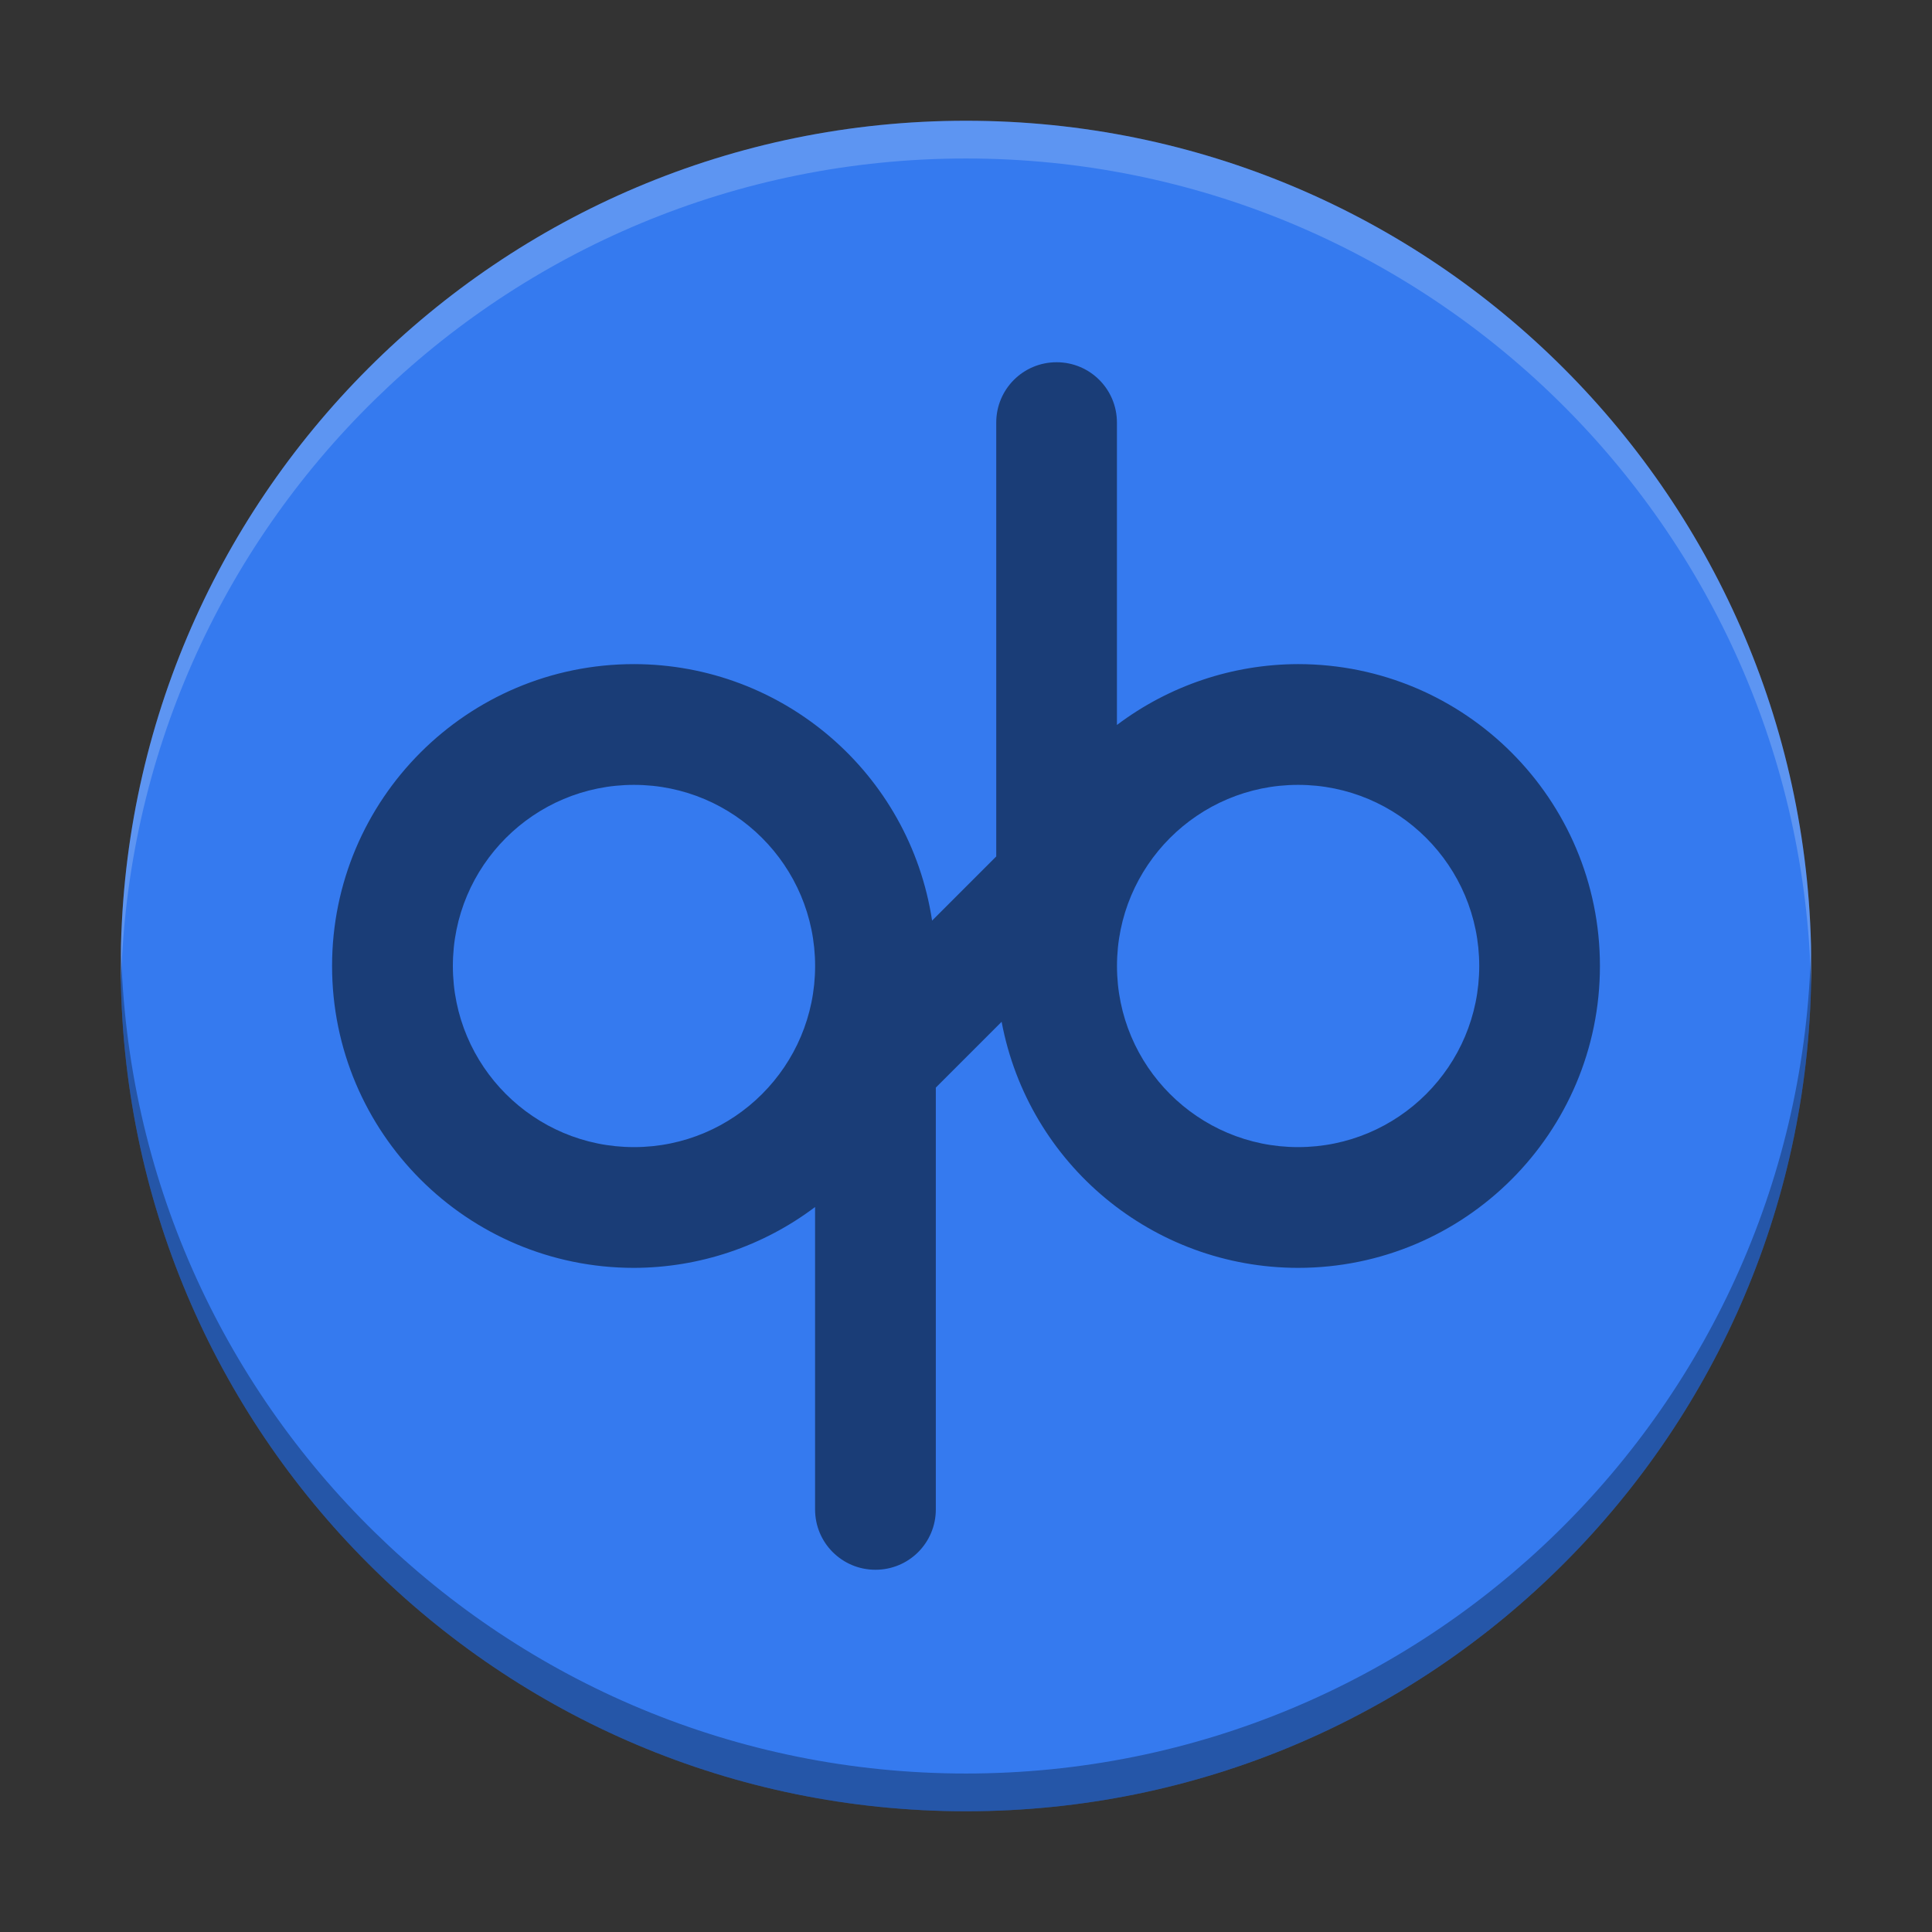
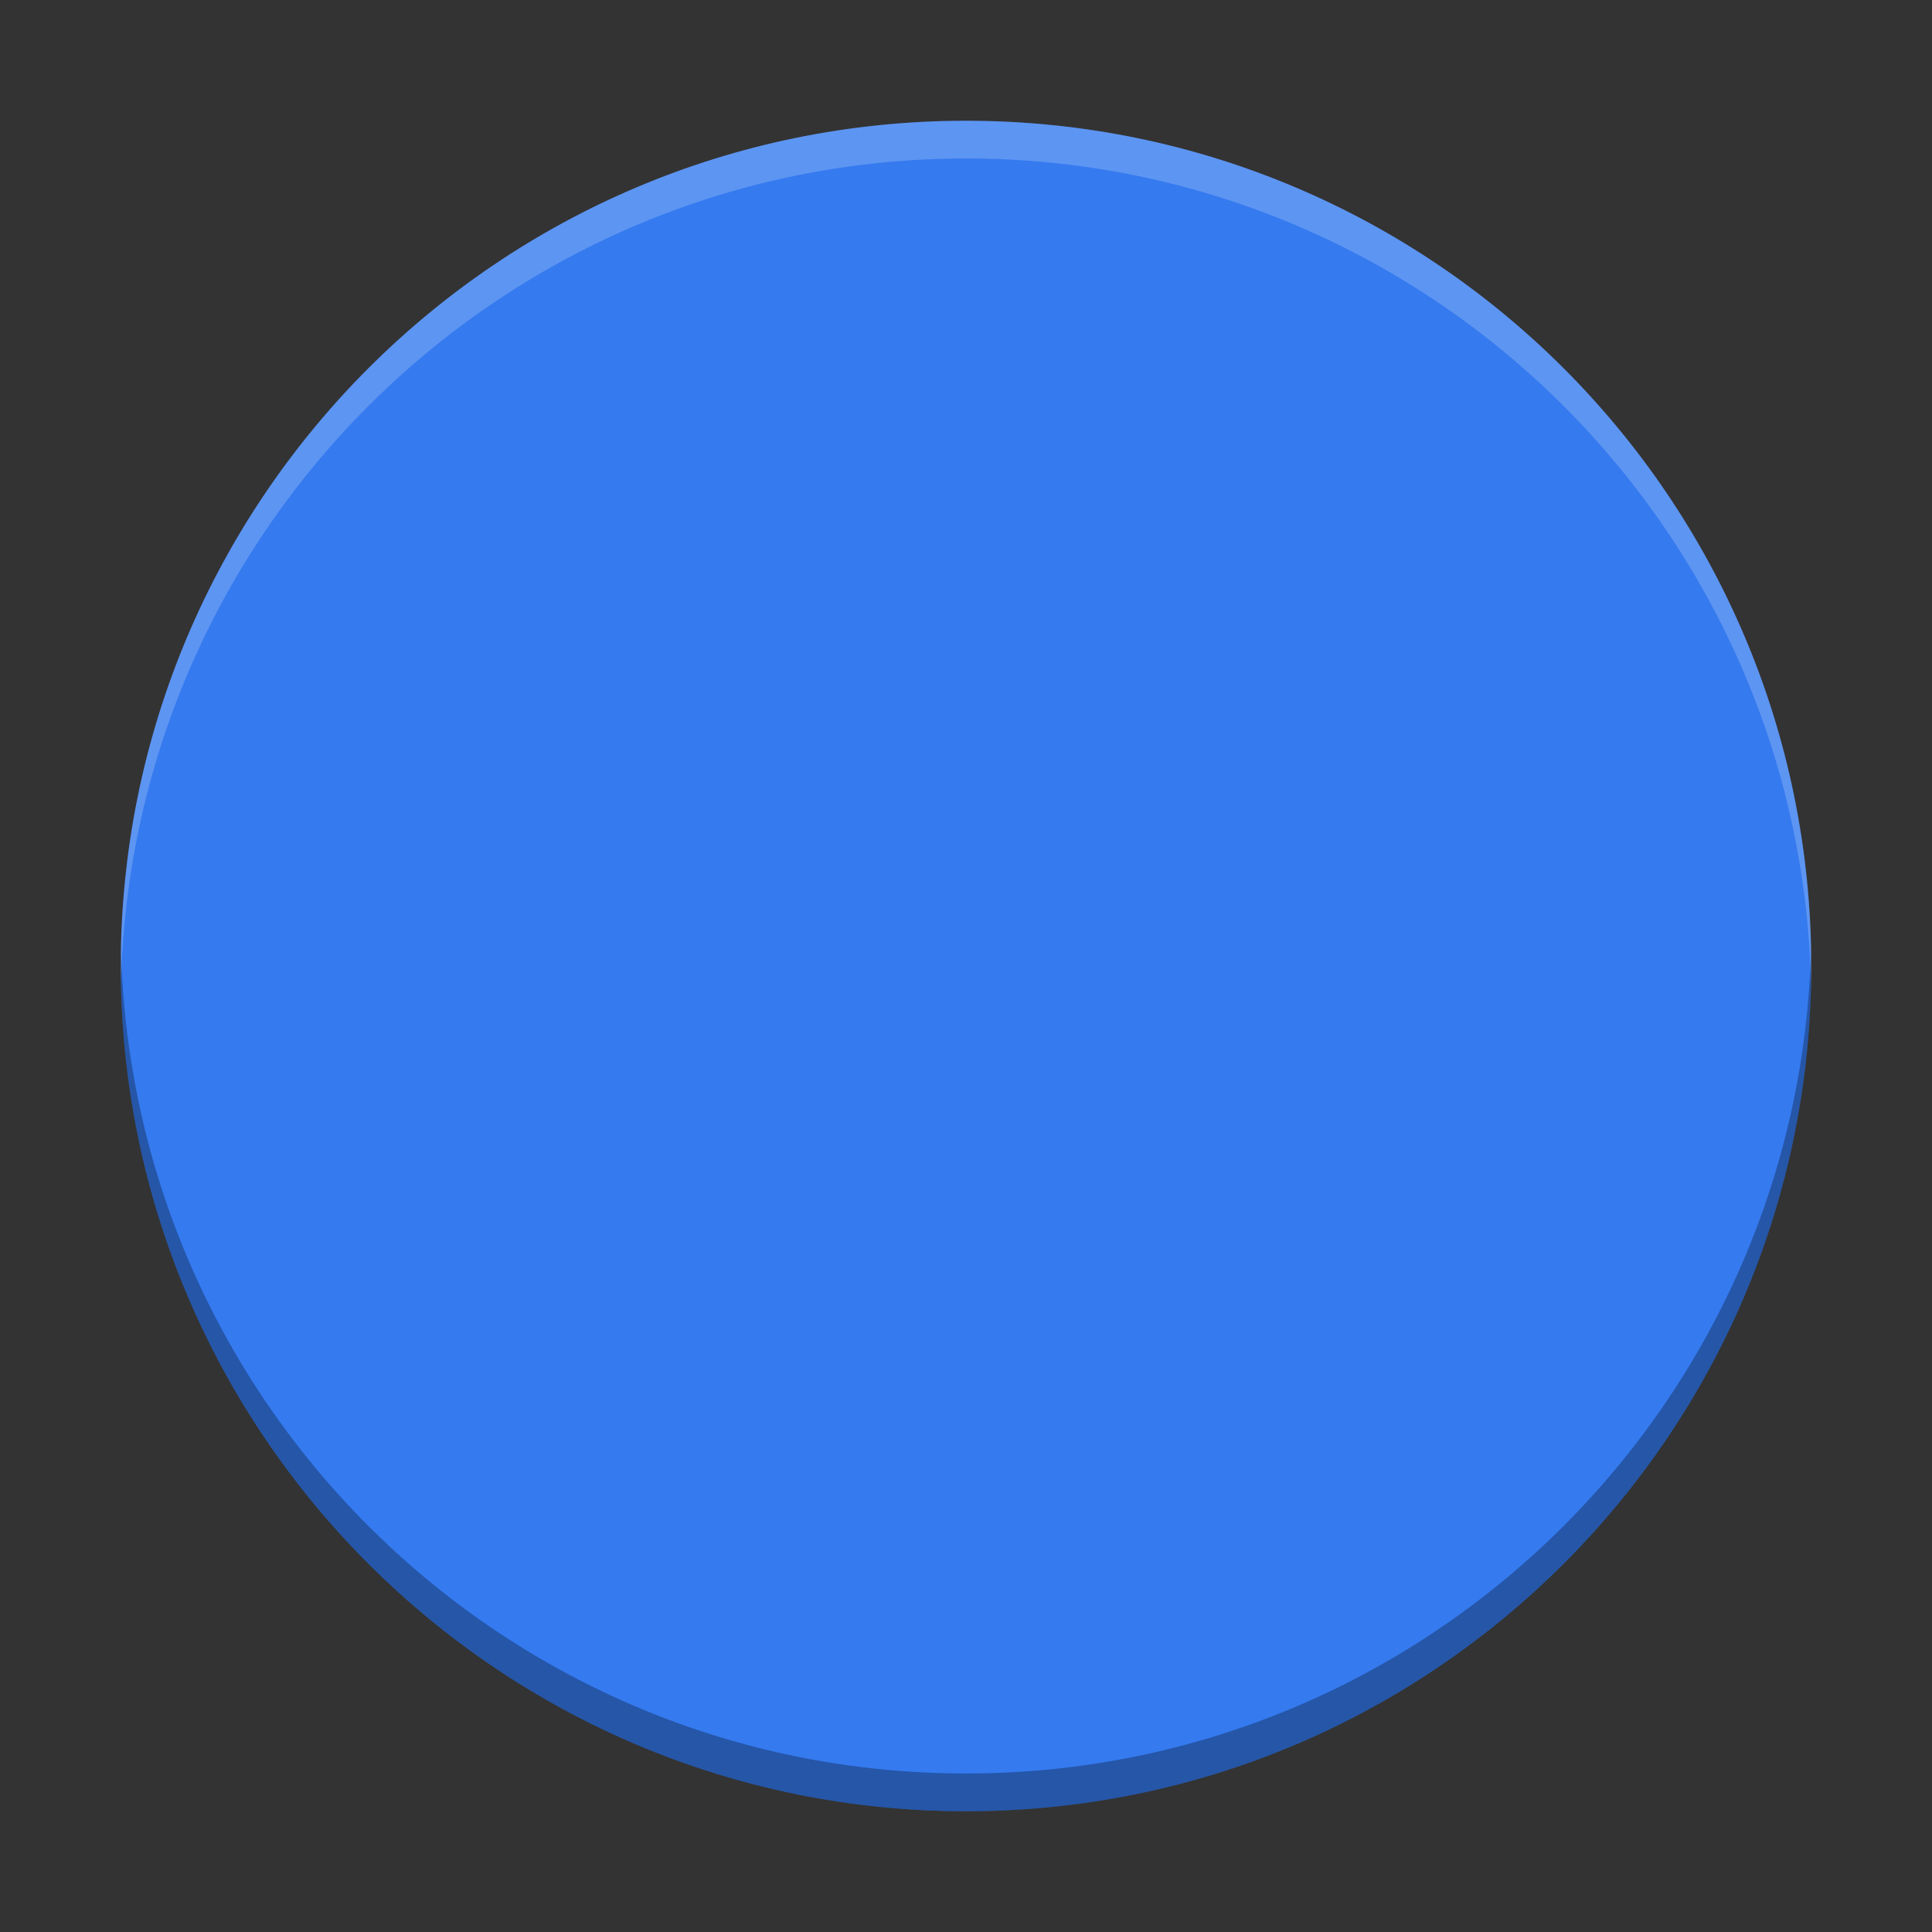
<svg xmlns="http://www.w3.org/2000/svg" width="512" height="512" version="1.1" viewBox="0 0 384 384">
  <rect x="0" y="0" width="384" height="384" fill="#333333" stroke="none" />
  <path d="m360 192c0-92.785-75.215-168-168-168s-168 75.215-168 168 75.215 168 168 168 168-75.215 168-168z" fill="#357aef" />
  <g stroke-width="1.333">
    <path transform="scale(.75)" d="m32.062 251c-0.036 1.663-0.062 3.328-0.062 5 0 123.71 100.29 224 224 224s224-100.29 224-224c0-1.672-0.026-3.337-0.062-5-2.66 121.4-101.9 219-223.94 219s-221.28-97.597-223.94-219z" opacity=".3" />
    <path transform="scale(.75)" d="m256 32c-123.71 0-224 100.29-224 224 0 1.672 0.026 3.337 0.062 5 2.66-121.4 101.9-219 223.94-219s221.28 97.597 223.94 219c0.036-1.663 0.062-3.328 0.062-5 0-123.71-100.29-224-224-224z" fill="#fff" opacity=".2" />
  </g>
-   <path d="m210.01 71.998c-6.648 0-12 5.352-12 12v86.227l-12.75 12.75c-4.457-29.293-29.629-50.945-59.258-50.977-33.137 0-60 26.863-60 60s26.863 60 60 60c12.992-0.027 25.625-4.269 36-12.094v60.098c0 6.648 5.352 12 12 12 6.648 0 12-5.352 12-12v-83.836l13.078-13.078c5.328 28.348 30.074 48.891 58.918 48.91 33.137 0 60-26.863 60-60 0-33.137-26.863-60-60-60-12.992 0.027-25.625 4.273-36 12.098v-60.098c0-6.648-5.352-12-12-12zm-84 84c19.879 0 36 16.117 36 36 0 19.883-16.121 36-36 36-19.883 0-36-16.117-36-36 0-19.883 16.117-36 36-36zm132 0c19.879 0 36 16.117 36 36 0 19.883-16.121 36-36 36-19.883 0-36-16.117-36-36 0-19.883 16.117-36 36-36z" opacity=".5" />
</svg>